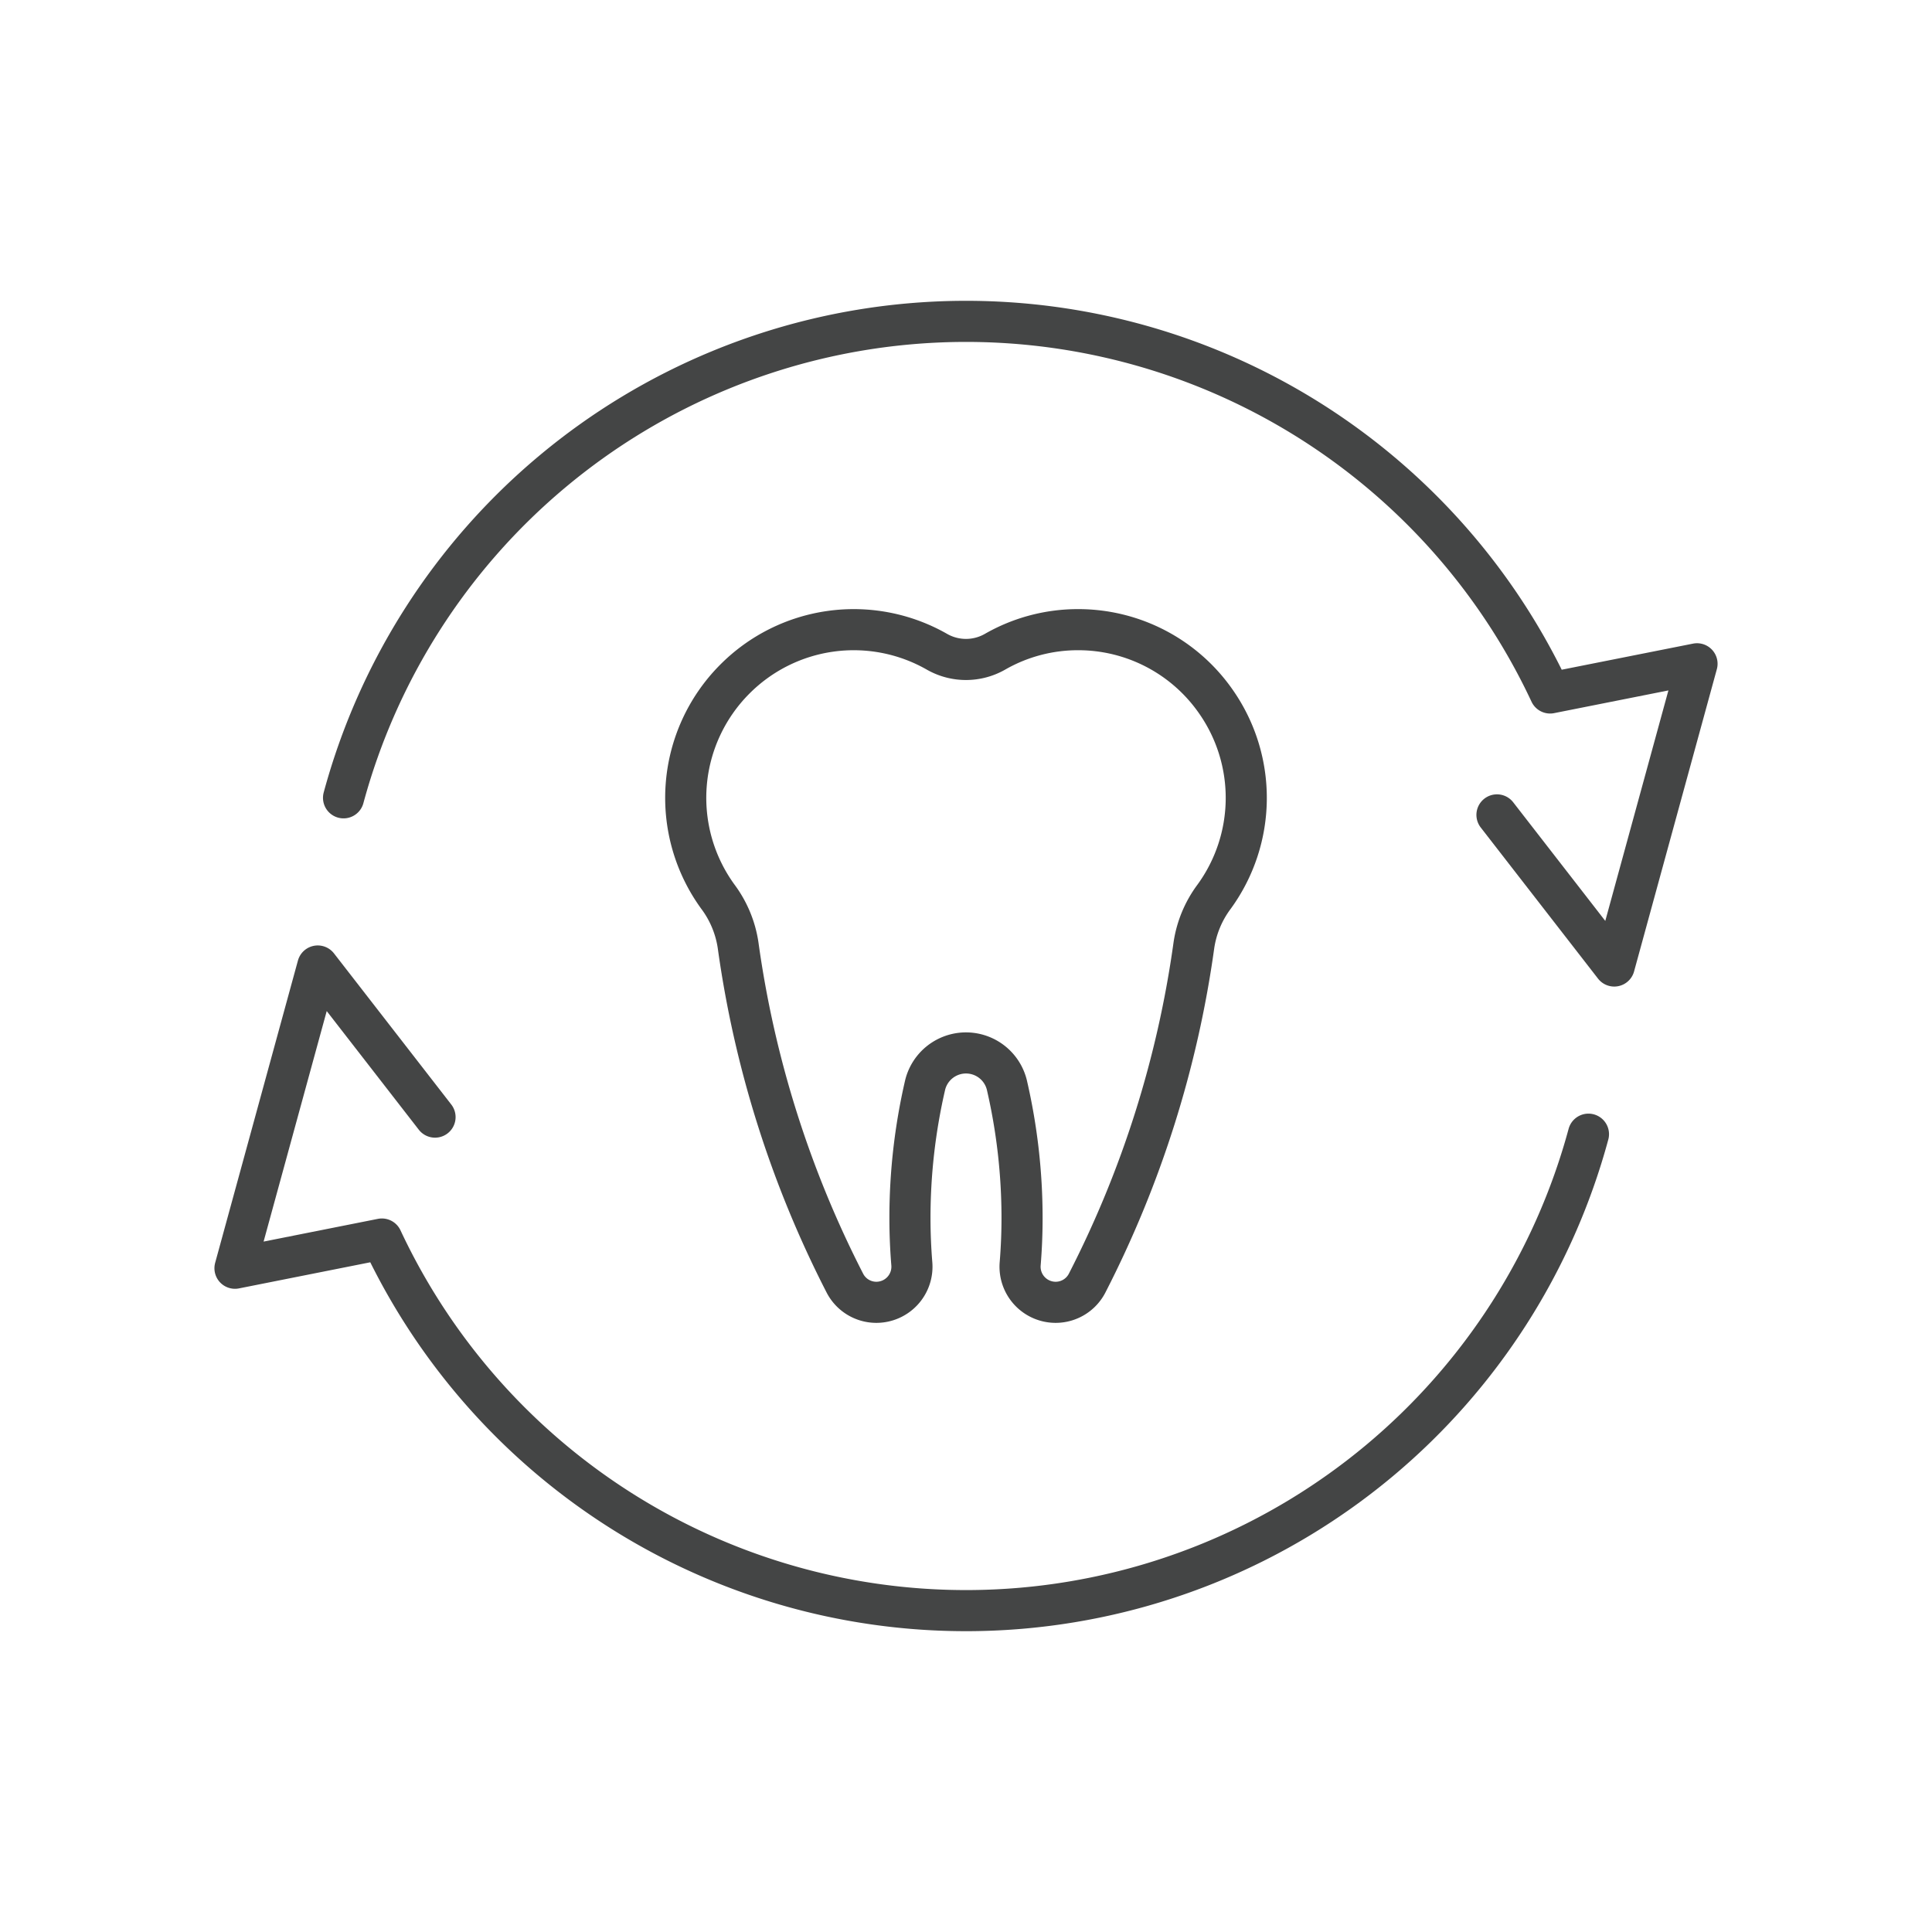
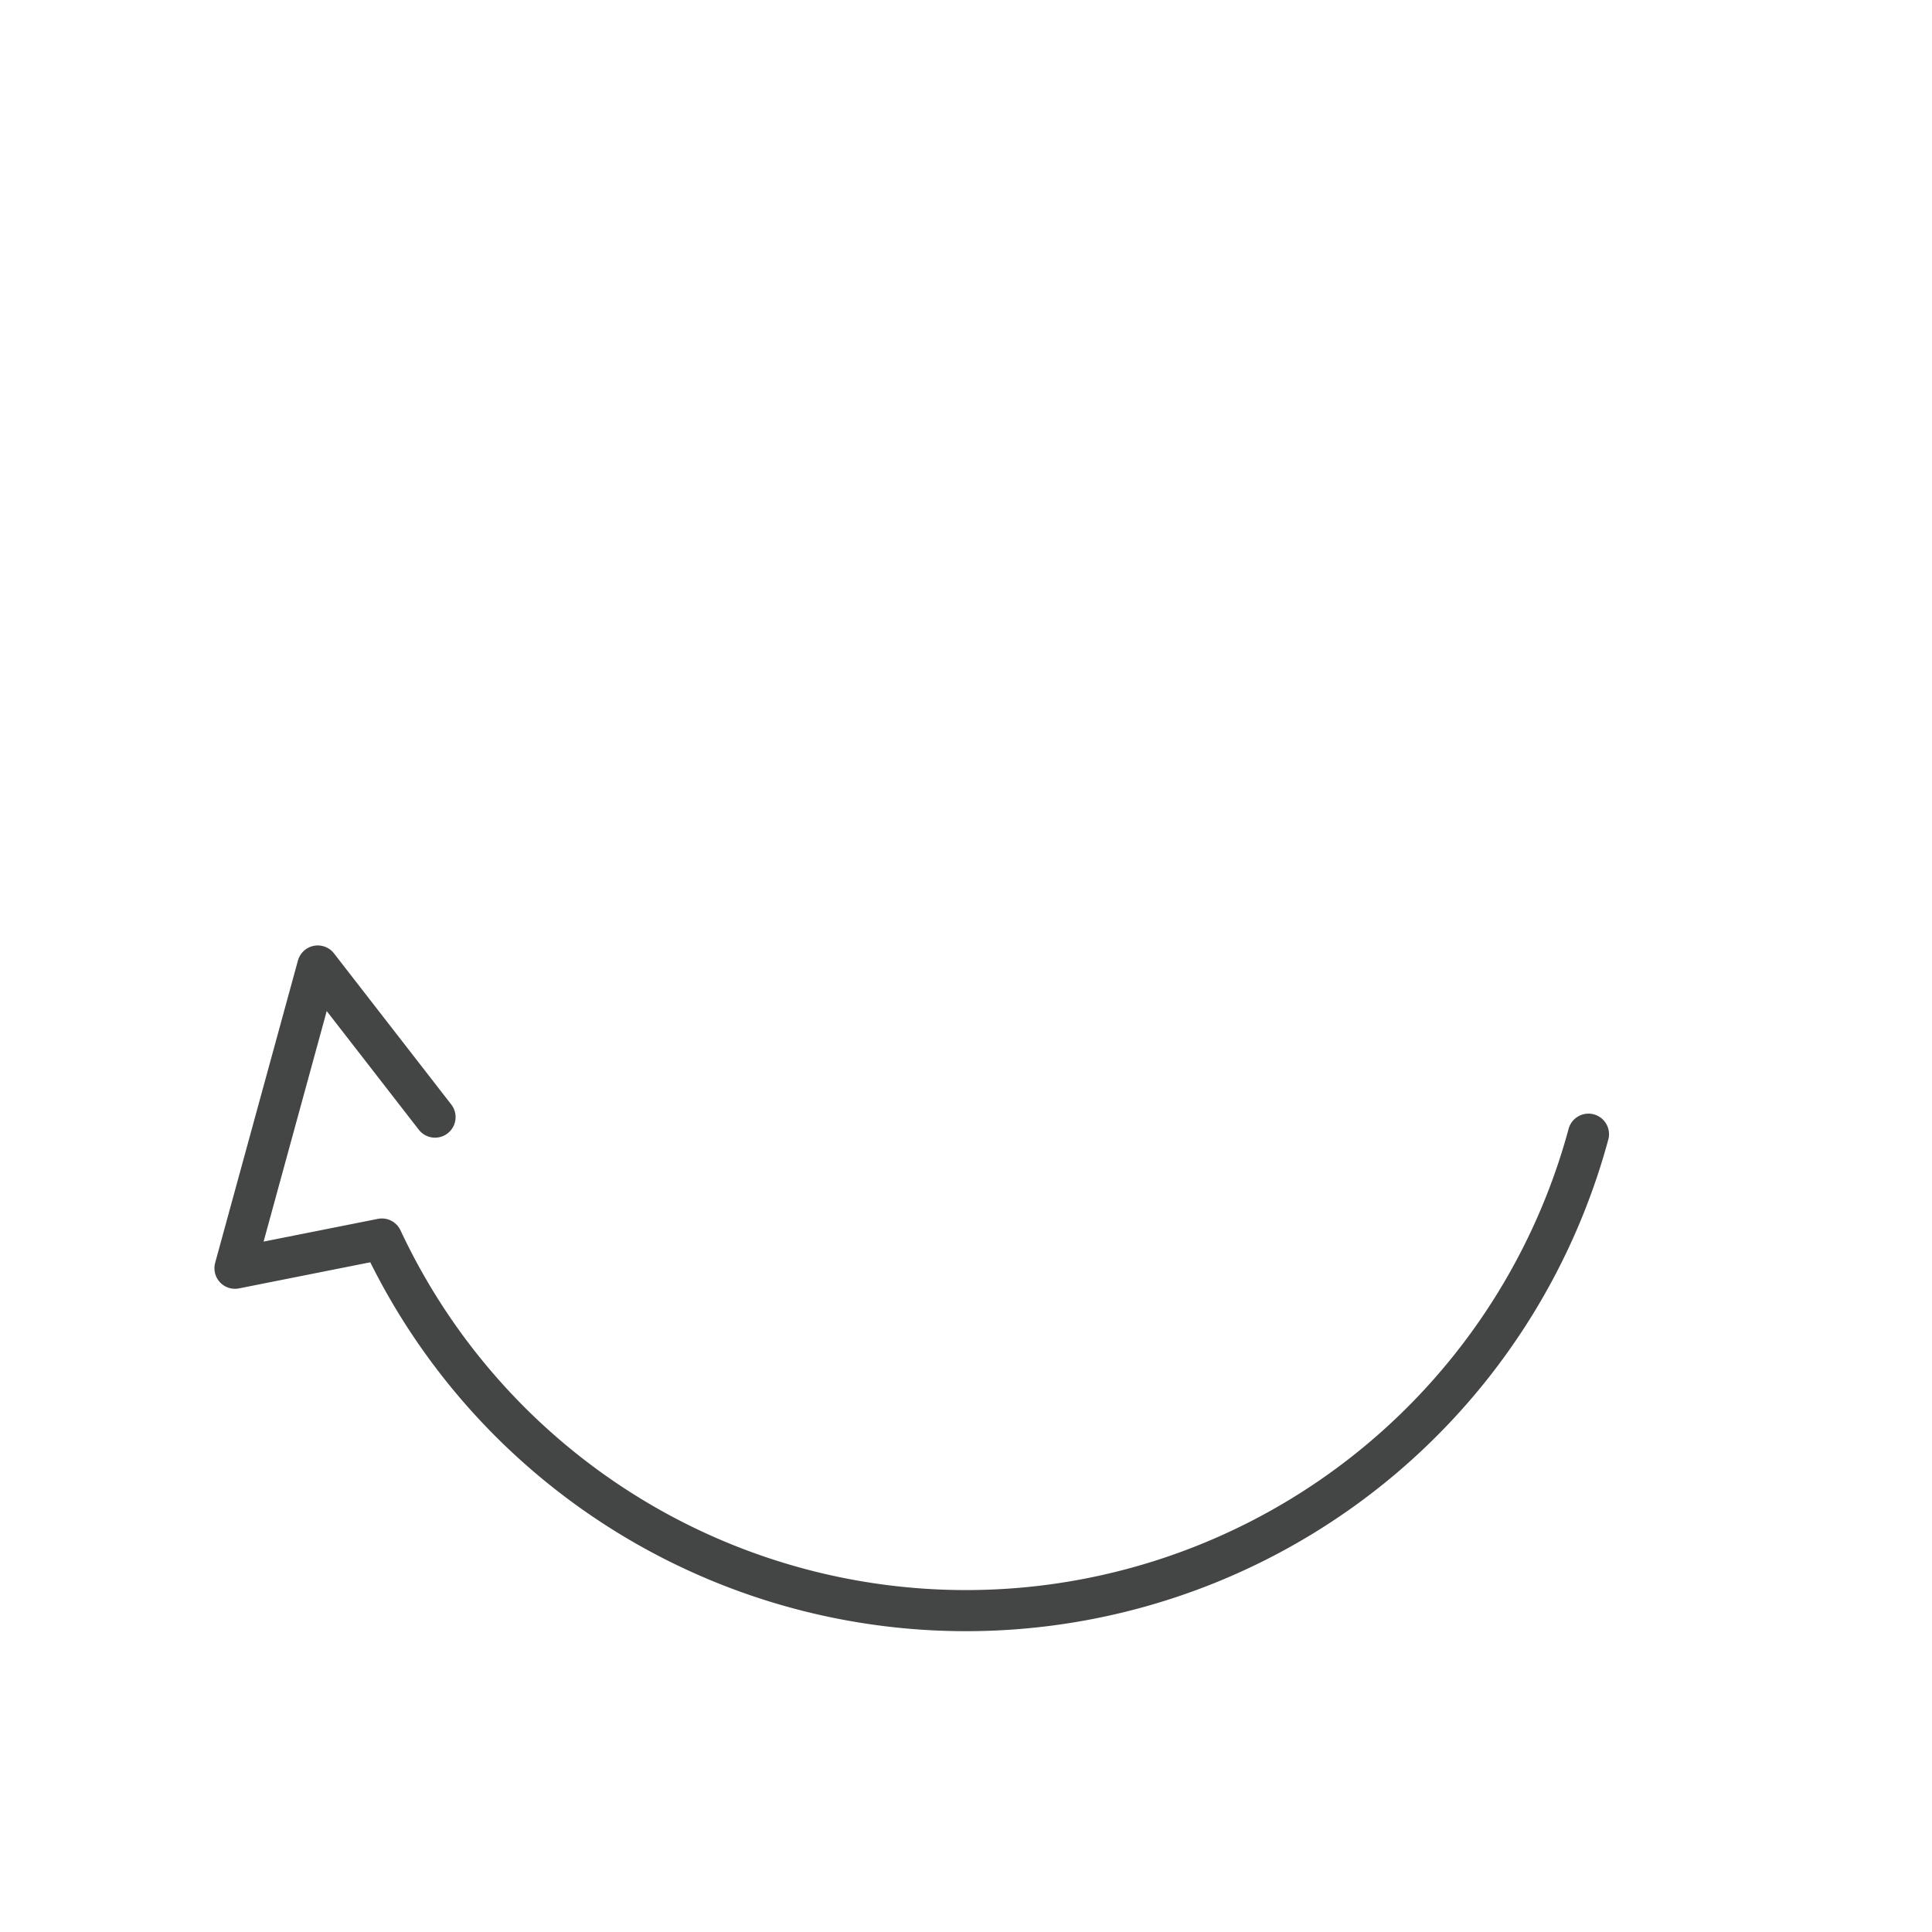
<svg xmlns="http://www.w3.org/2000/svg" id="Layer_1" data-name="Layer 1" viewBox="0 0 94 94">
  <defs>
    <style>
      .cls-1 {
        fill: none;
        stroke: #444545;
        stroke-linecap: round;
        stroke-linejoin: round;
        stroke-width: 2px;
      }
    </style>
  </defs>
  <title>hunter-dental-services-icons</title>
-   <path class="cls-1" d="M59.166,34.146a8.156,8.156,0,0,0-6.712-3.51,8.104,8.104,0,0,0-4.035,1.07,2.846,2.846,0,0,1-2.84,0A8.162,8.162,0,0,0,35.735,33.06a8.176,8.176,0,0,0-.809,10.565,5.237,5.237,0,0,1,.985,2.359,51.453,51.453,0,0,0,5.2,16.453,1.722,1.722,0,0,0,1.534.926h0a1.732,1.732,0,0,0,1.718-1.887c-.059-.727-.09-1.462-.09-2.204a28.651,28.651,0,0,1,.74-6.487,2.047,2.047,0,0,1,3.974,0,28.651,28.651,0,0,1,.74,6.487c0,.742-.031,1.477-.09,2.204a1.732,1.732,0,0,0,1.718,1.887h0a1.722,1.722,0,0,0,1.534-.926,51.452,51.452,0,0,0,5.2-16.453,5.235,5.235,0,0,1,.985-2.359,8.168,8.168,0,0,0,.092-9.479Z" />
-   <path class="cls-1" d="M72.834,39.648,78.54,47l4.027-14.704L75.42,33.716a31.375,31.375,0,0,0-58.705,5.101" />
  <path class="cls-1" d="M21.166,54.352,15.46,47,11.433,61.705,18.58,60.284a31.375,31.375,0,0,0,58.705-5.101" />
</svg>